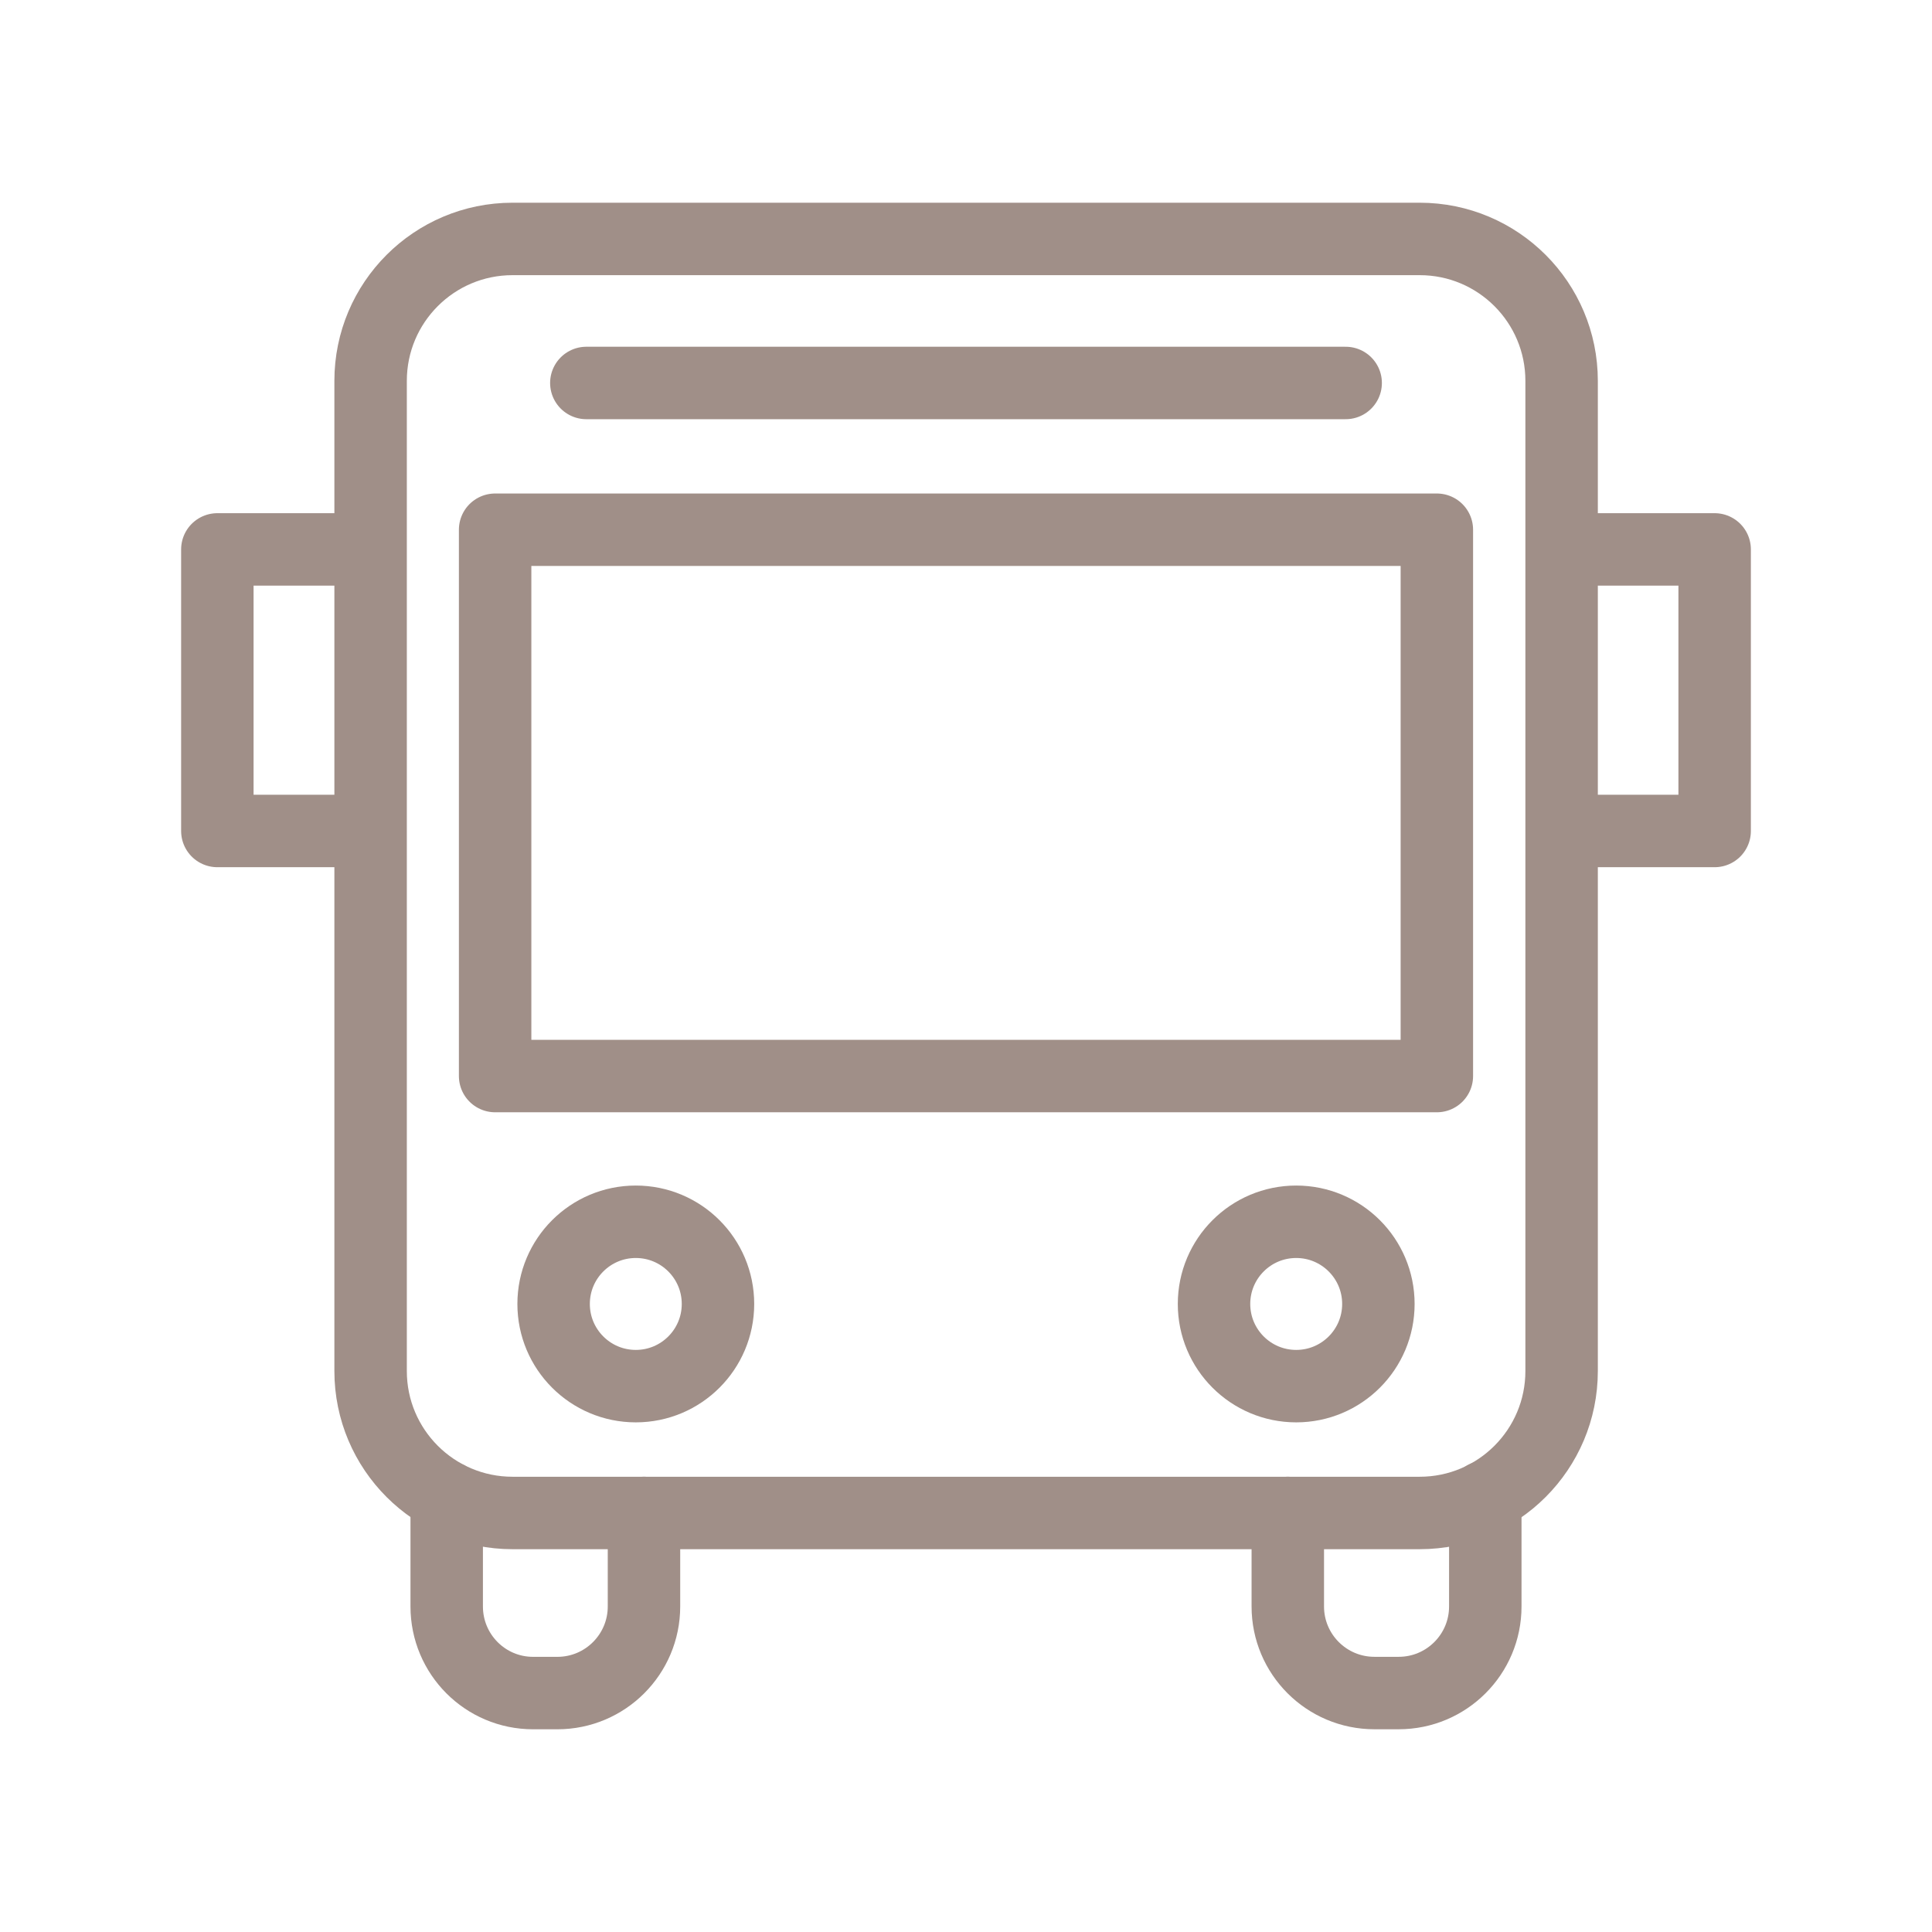
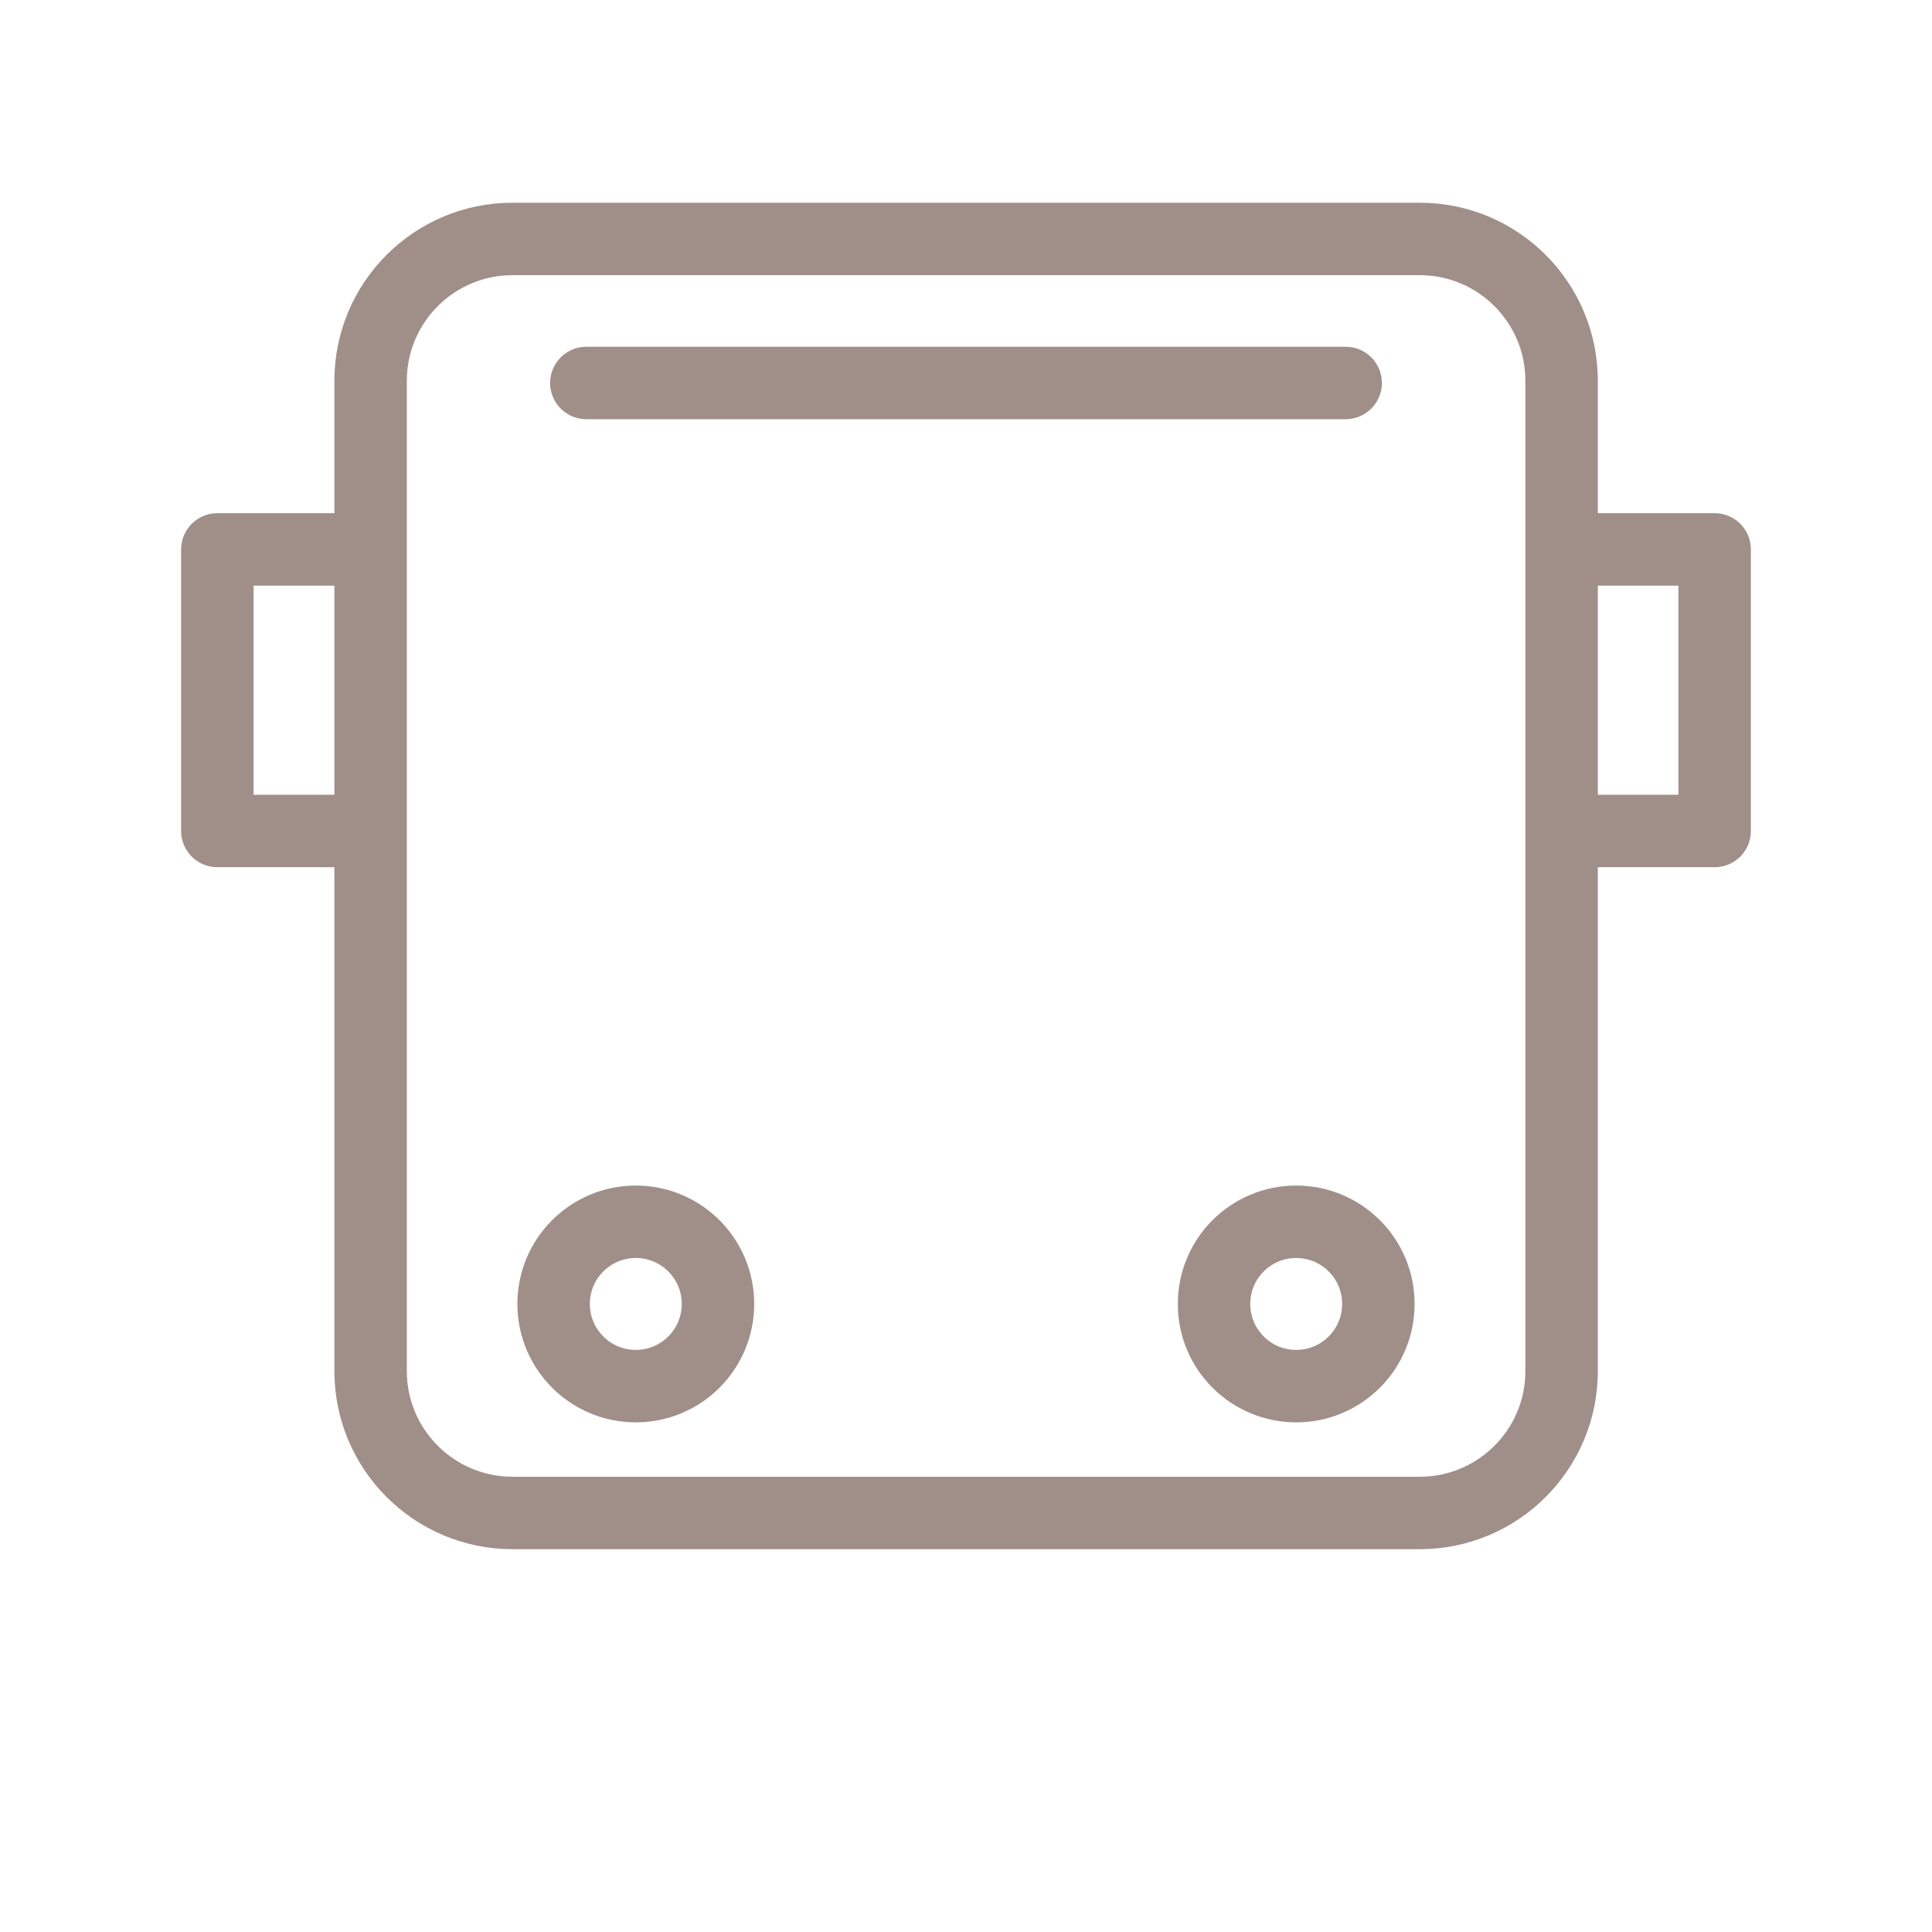
<svg xmlns="http://www.w3.org/2000/svg" width="80" height="80" viewBox="0 0 80 80" fill="none">
-   <path d="M59.497 21.935H20.502V44.557H59.497V21.935Z" stroke="#A08F88" stroke-width="3" stroke-linecap="round" stroke-linejoin="round" />
  <path d="M58.786 9.894H21.223C17.977 9.894 15.346 12.525 15.346 15.771V56.772C15.346 60.017 17.977 62.649 21.223 62.649H58.786C62.032 62.649 64.663 60.017 64.663 56.772V15.771C64.663 12.525 62.032 9.894 58.786 9.894Z" stroke="#A08F88" stroke-width="3" stroke-linecap="round" stroke-linejoin="round" />
-   <path d="M26.666 62.648V66.52C26.666 68.499 25.06 70.106 23.081 70.106H22.074C20.094 70.106 18.497 68.499 18.497 66.52V62.223C18.497 62.145 18.497 62.067 18.506 61.989" stroke="#A08F88" stroke-width="3" stroke-linecap="round" stroke-linejoin="round" />
-   <path d="M61.494 61.98C61.503 62.058 61.503 62.136 61.503 62.223V66.52C61.503 68.499 59.897 70.105 57.918 70.105H56.911C54.931 70.105 53.325 68.499 53.325 66.52V62.648" stroke="#A08F88" stroke-width="3" stroke-linecap="round" stroke-linejoin="round" />
  <path d="M15.164 22.75H9V34.409H15.164" stroke="#A08F88" stroke-width="3" stroke-linecap="round" stroke-linejoin="round" />
  <path d="M64.836 22.75H71V34.409H64.836" stroke="#A08F88" stroke-width="3" stroke-linecap="round" stroke-linejoin="round" />
  <path d="M24.279 15.858H55.721" stroke="#A08F88" stroke-width="3" stroke-linecap="round" stroke-linejoin="round" />
  <path d="M26.327 57.397C28.207 57.397 29.73 55.873 29.73 53.994C29.73 52.114 28.207 50.591 26.327 50.591C24.448 50.591 22.924 52.114 22.924 53.994C22.924 55.873 24.448 57.397 26.327 57.397Z" stroke="#A08F88" stroke-width="3" stroke-linecap="round" stroke-linejoin="round" />
  <path d="M53.673 57.397C55.552 57.397 57.076 55.873 57.076 53.994C57.076 52.114 55.552 50.591 53.673 50.591C51.793 50.591 50.27 52.114 50.27 53.994C50.27 55.873 51.793 57.397 53.673 57.397Z" stroke="#A08F88" stroke-width="3" stroke-linecap="round" stroke-linejoin="round" />
</svg>